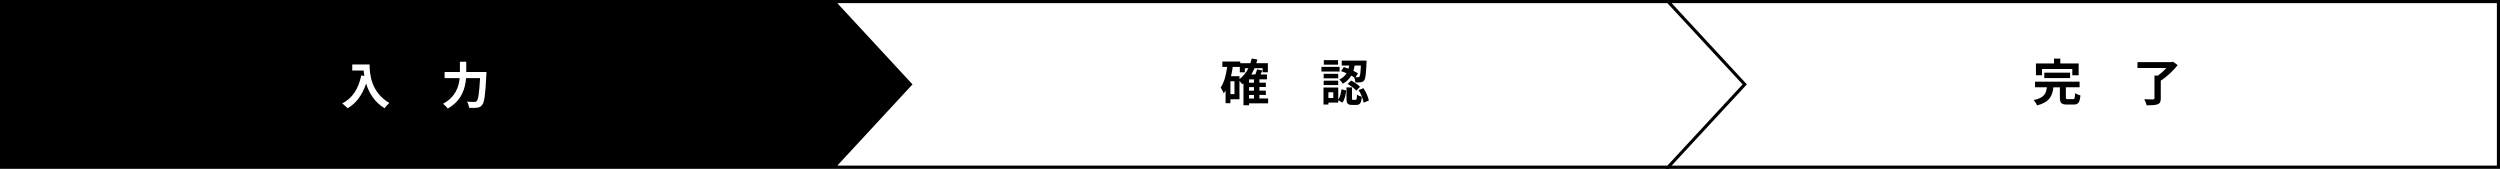
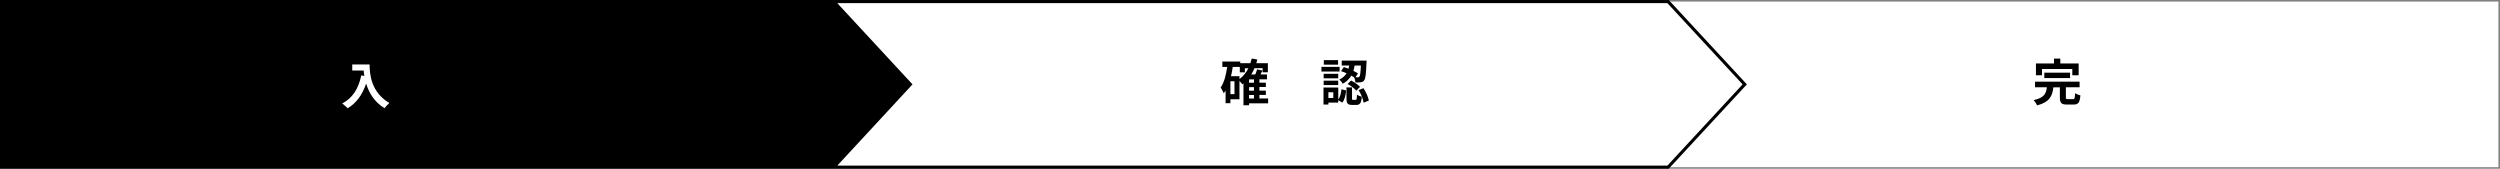
<svg xmlns="http://www.w3.org/2000/svg" id="_レイヤー_2" viewBox="0 0 800 54">
  <rect x="0" y="0" width="800" height="54" fill="#808080" stroke="none" />
  <defs>
    <style>.cls-1{fill:#fff;}</style>
  </defs>
  <g id="_002">
    <g>
      <g>
        <rect class="cls-1" x="533.5" y=".5" width="266" height="53" />
-         <path d="M799,1V53h-265V1h265m1-1h-267V54h267V0h0Z" />
      </g>
      <g>
        <polygon class="cls-1" points="267.5 53.5 267.5 .5 533.78 .5 558.32 27 533.78 53.5 267.5 53.5" />
        <path d="M533.56,1l24.07,26-24.07,26H268V1h265.56m.44-1H267V54h267l25-27L534,0h0Z" />
      </g>
      <g>
        <polygon points=".5 53.5 .5 .5 266.78 .5 291.32 27 266.78 53.5 .5 53.5" />
        <path d="M266.56,1l24.07,26-24.07,26H1V1H266.56m.44-1H0V54H267l25-27L267,0h0Z" />
      </g>
      <g>
        <path class="cls-1" d="M118.27,20.62c0,3.03,.43,8.87,6.32,12.34-.42,.34-1.2,1.17-1.54,1.67-3.31-2-5.01-5.03-5.89-7.89-1.2,3.59-3.12,6.24-5.91,7.91-.35-.4-1.25-1.18-1.75-1.55,3.33-1.68,5.23-4.77,6.11-8.98l.98,.18c-.11-.61-.18-1.18-.22-1.73h-3.65v-1.94h5.54Z" />
-         <path class="cls-1" d="M155.68,23.06s-.02,.66-.05,.91c-.32,6.37-.64,8.77-1.34,9.6-.48,.62-.94,.8-1.63,.9-.59,.08-1.58,.08-2.56,.03-.03-.58-.29-1.42-.66-1.97,1.01,.08,1.95,.08,2.37,.08,.34,0,.53-.05,.75-.26,.48-.5,.8-2.59,1.06-7.35h-4.48c-.26,3.31-1.38,7.2-5.87,9.75-.3-.48-1.02-1.2-1.49-1.55,3.97-2.16,5.04-5.39,5.31-8.2h-4.82v-1.95h4.9v-3.3h2.03v3.3h6.48Z" />
      </g>
      <g>
        <path d="M405.8,33.07h-6.1v.62h-1.79v-6.98c-.11,.08-.22,.18-.34,.26-.19-.24-.59-.72-.94-1.09v5.89h-2.9v1.25h-1.54v-4.05c-.18,.3-.37,.61-.58,.88-.18-.43-.67-1.39-1.01-1.81,1.12-1.6,1.73-4.02,2.1-6.63h-1.55v-1.73h5.73v.54h3.25c.16-.48,.3-.98,.42-1.49l1.79,.32c-.1,.4-.21,.78-.32,1.17h3.7v2.91h-1.68v-1.31h-2.61c-.29,.72-.64,1.38-1.01,2h1.28c.22-.54,.45-1.14,.56-1.62l1.73,.37c-.19,.43-.4,.85-.61,1.25h2.05v1.57h-2.42v1.07h2.06v1.39h-2.06v1.14h2.06v1.38h-2.06v1.14h2.79v1.55Zm-10.77-7.06h-1.3v4.11h1.3v-4.11Zm1.6-.7c1.18-.88,2.15-2.06,2.85-3.47h-1.12v1.31h-1.62v-1.73h-2.26c-.14,1.01-.34,2-.56,2.96h2.71v.93Zm4.64,.1h-1.57v1.07h1.57v-1.07Zm0,2.47h-1.57v1.14h1.57v-1.14Zm-1.57,3.65h1.57v-1.14h-1.57v1.14Z" />
        <path d="M428.67,22.89h-5.81v-1.5h5.81v1.5Zm-.42,8.98c.59-.8,.88-2.06,1.02-3.3l1.5,.38c-.16,1.42-.45,2.94-1.23,3.89l-1.3-.78v.78h-3.15v.62h-1.57v-5.46h4.72v3.86Zm-.02-6.8h-4.66v-1.46h4.66v1.46Zm-4.66,.74h4.66v1.42h-4.66v-1.42Zm4.61-5.12h-4.56v-1.44h4.56v1.44Zm-1.52,8.84h-1.57v1.84h1.57v-1.84Zm3.36-8.08c.48,.14,.99,.34,1.5,.53,.1-.34,.18-.67,.24-1.01h-2.4v-1.58h7.94s0,.48-.02,.7c-.16,3.62-.32,5.11-.75,5.62-.3,.4-.61,.54-1.06,.61-.38,.06-1.04,.08-1.73,.06-.03-.51-.21-1.22-.45-1.66-.27-.18-.56-.35-.88-.53-.58,1.02-1.44,1.92-2.75,2.61-.19-.42-.69-1.04-1.07-1.34,1.1-.53,1.82-1.23,2.31-2.02-.59-.26-1.2-.5-1.76-.67l.88-1.31Zm3.79,10.5c.3,0,.37-.21,.42-1.68,.32,.29,1.07,.56,1.55,.69-.18,2.1-.64,2.62-1.78,2.62h-1.31c-1.5,0-1.81-.53-1.81-2.11v-3.51h1.76v3.49c0,.43,.03,.5,.32,.5h.85Zm-1.47-6.19c1.02,.53,2.26,1.34,2.87,2.03l-1.18,1.22c-.54-.66-1.76-1.55-2.79-2.14l1.1-1.1Zm1.14-4.79c-.1,.58-.22,1.15-.4,1.71,.56,.27,1.07,.54,1.46,.8l-.77,1.23c.34,.02,.61,.02,.77,.02,.22,.02,.37-.03,.48-.21,.22-.24,.35-1.18,.46-3.55h-2Zm2.82,7.25c.85,1.22,1.52,2.85,1.74,3.95l-1.68,.69c-.16-1.1-.82-2.8-1.6-4.03l1.54-.61Z" />
      </g>
      <g>
        <path d="M663.35,31.73c.53,0,.61-.27,.67-1.92,.38,.29,1.22,.59,1.71,.72-.21,2.32-.69,2.93-2.21,2.93h-2.05c-1.86,0-2.31-.54-2.31-2.27v-3.25h-2.08c-.32,2.75-1.2,4.74-5.22,5.79-.19-.5-.69-1.28-1.1-1.7,3.43-.74,4-2.11,4.24-4.1h-3.79v-1.79h14.26v1.79h-4.39v3.22c0,.51,.1,.58,.67,.58h1.58Zm-9.91-7.65h-1.94v-3.78h5.78v-1.54h2.02v1.54h5.87v3.78h-2.03v-2h-9.7v2Zm.74,.91v-1.73h8.24v1.73h-8.24Z" />
-         <path d="M696.86,20.85c-1.41,1.73-3.47,3.73-5.41,4.95v5.68c0,1.1-.27,1.62-1.06,1.9-.8,.29-1.94,.32-3.47,.32-.11-.58-.46-1.41-.75-1.95,1.12,.06,2.43,.06,2.8,.05,.35,0,.46-.08,.46-.35v-7.25h1.07c.98-.69,1.97-1.58,2.77-2.45h-9.28v-1.87h10.92l.46-.13,1.49,1.1Z" />
      </g>
    </g>
  </g>
</svg>